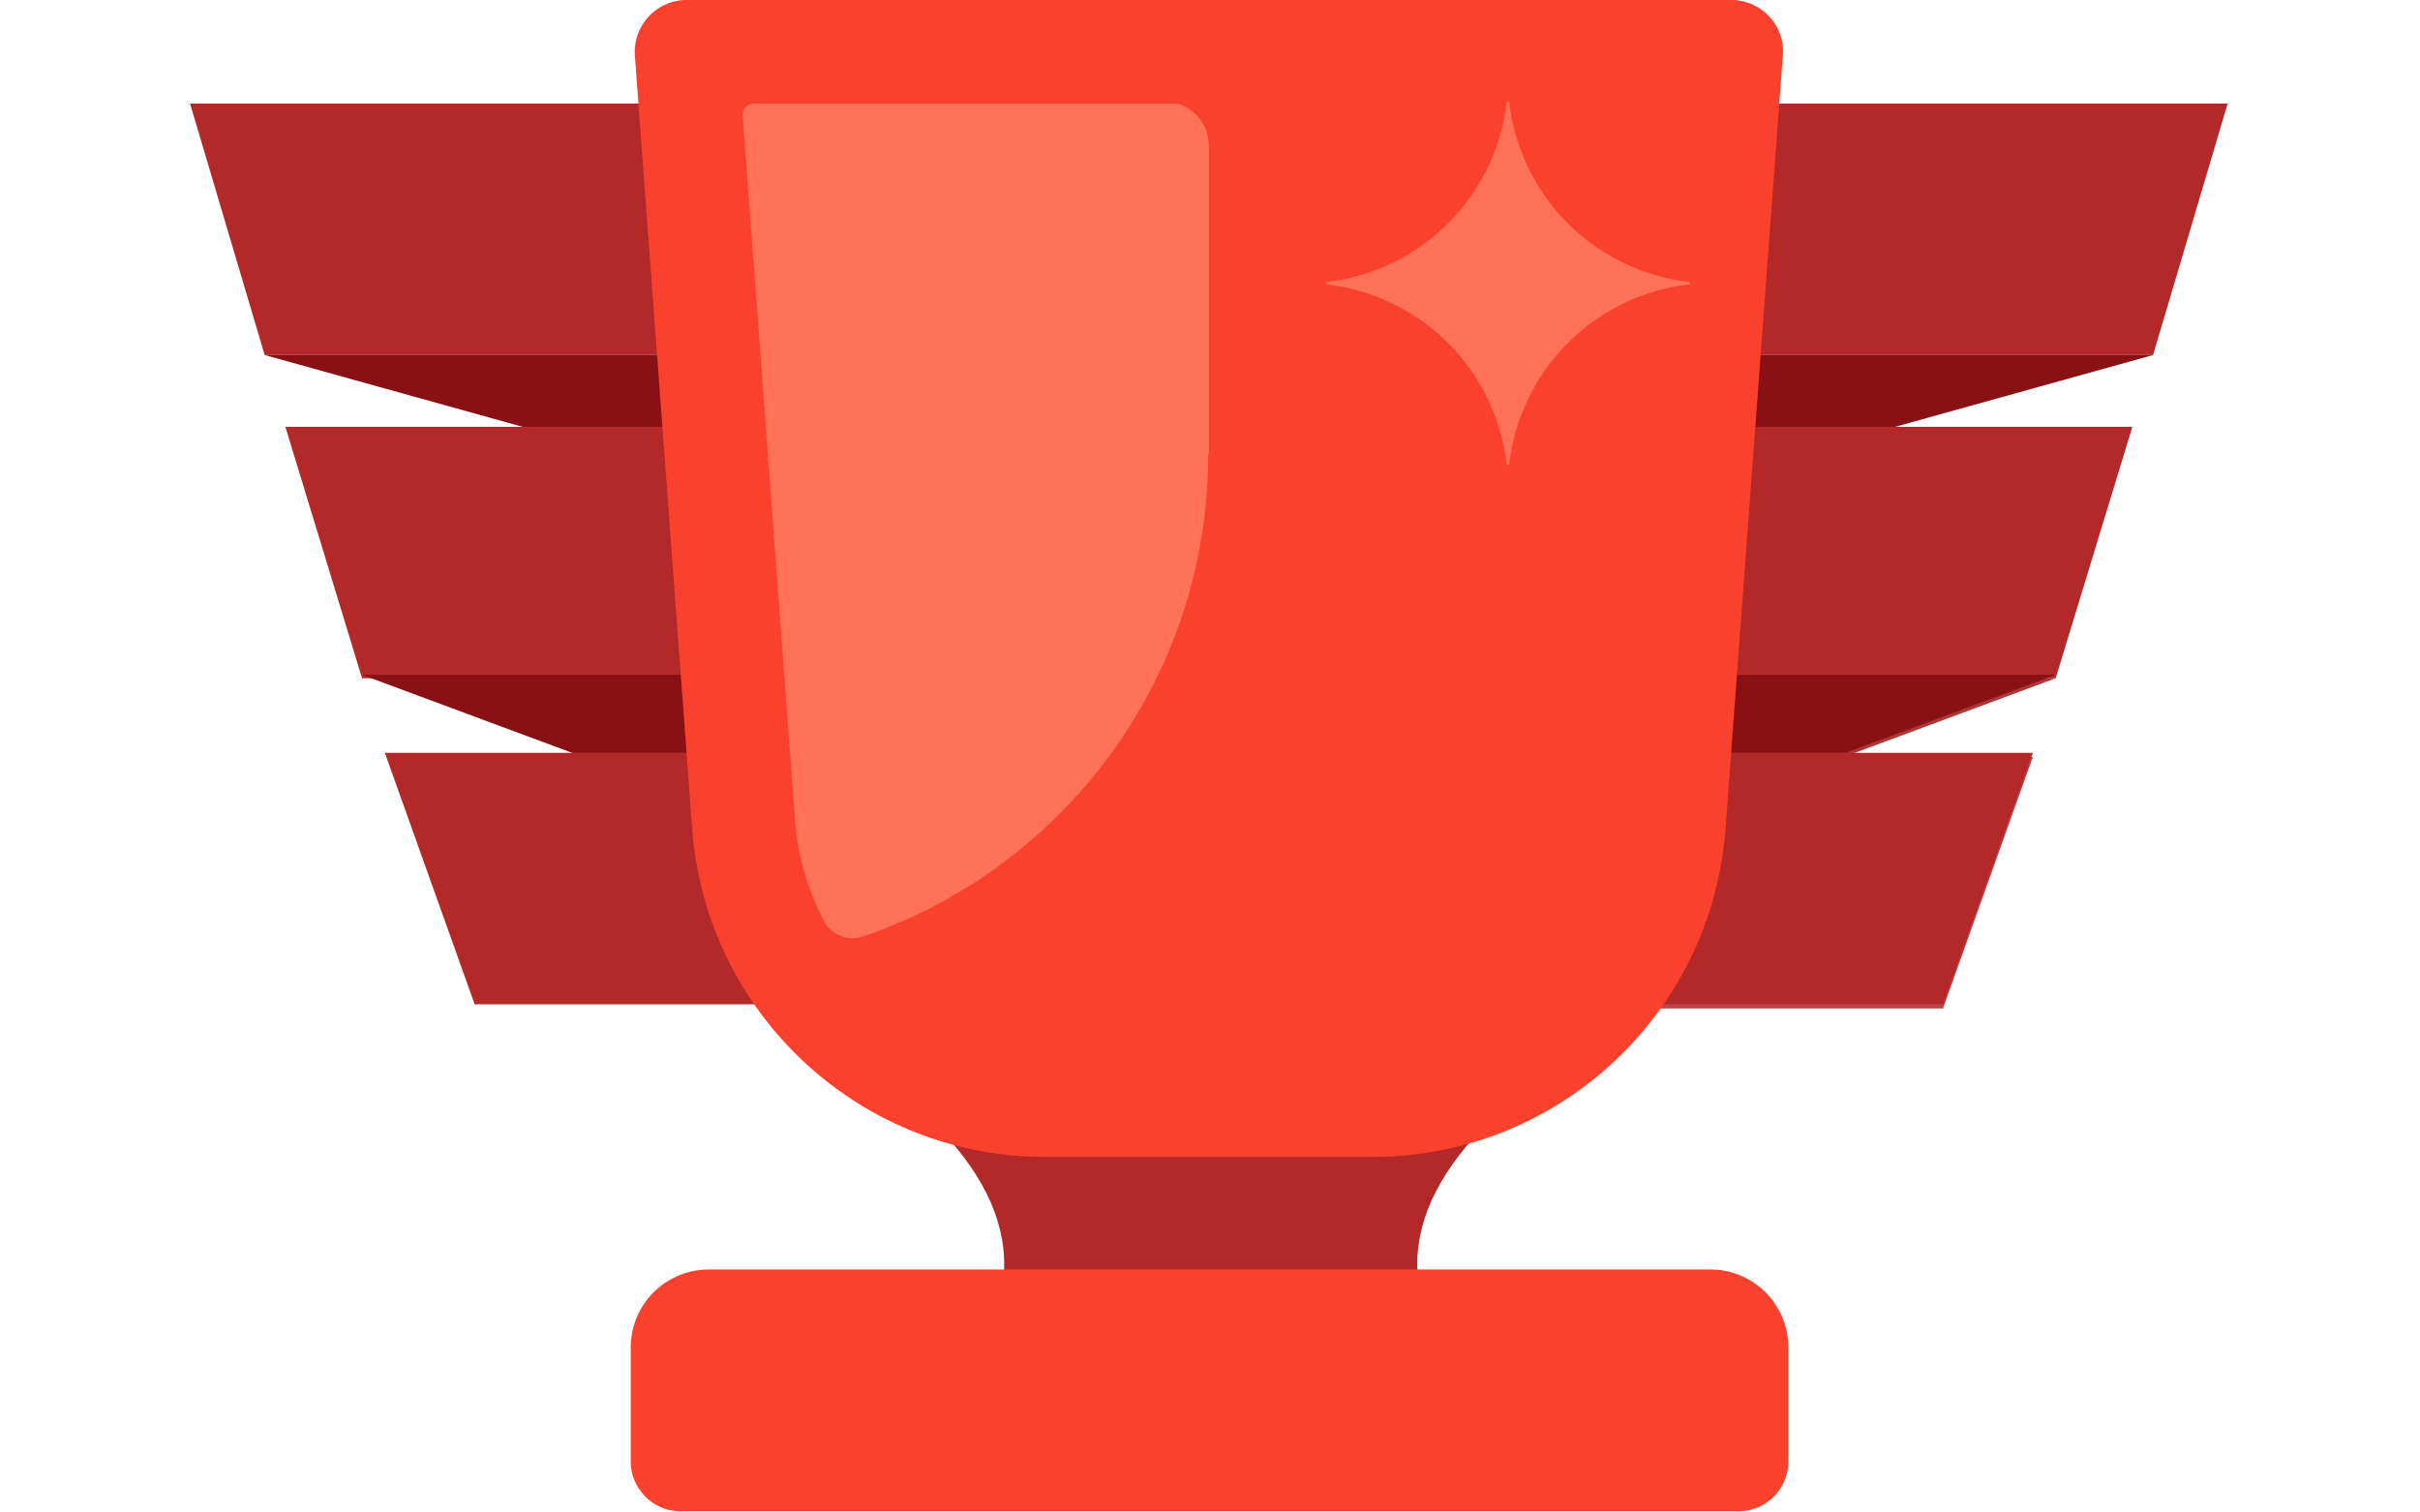
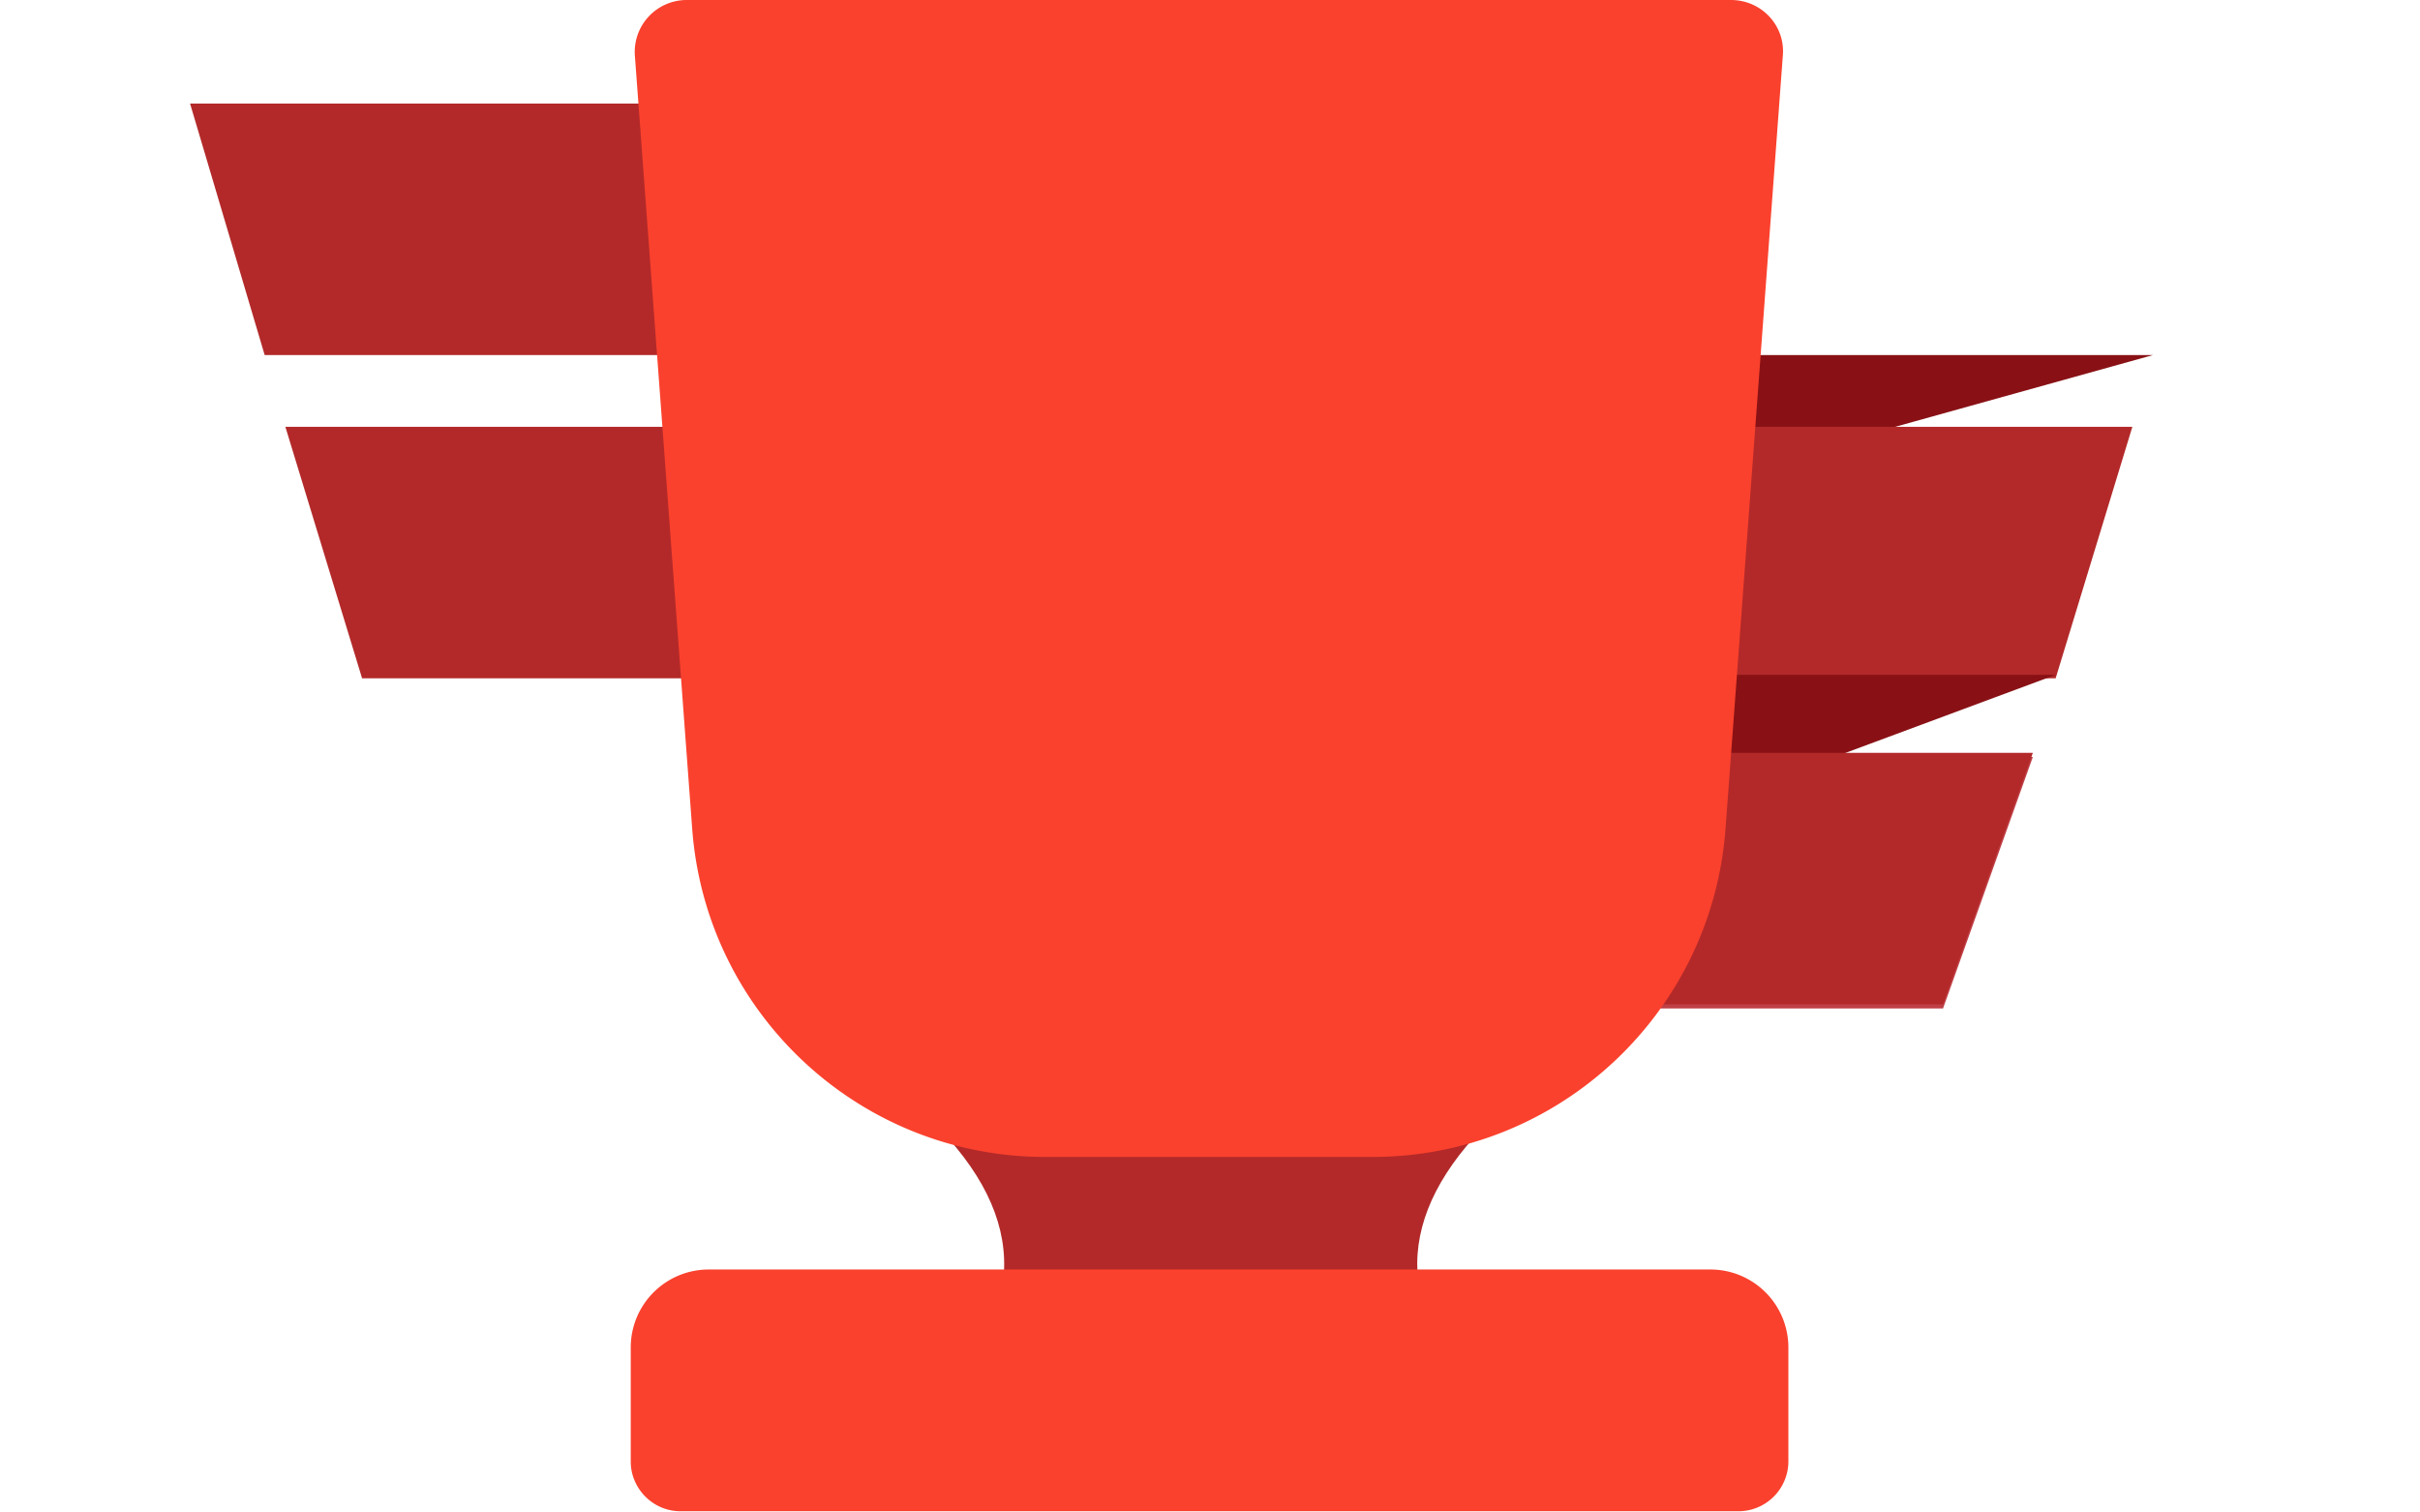
<svg xmlns="http://www.w3.org/2000/svg" width="96" height="60" fill="none">
  <path fill="#B32929" fill-rule="evenodd" d="M7.54 4.11h39.977v9.974H10.499L7.54 4.11Z" clip-rule="evenodd" />
-   <path fill="#891115" fill-rule="evenodd" d="m21.816 17.235 24.495 3.397 3.946-6.548H10.499l11.316 3.15Z" clip-rule="evenodd" />
  <path fill="#B32929" fill-rule="evenodd" d="M11.321 16.933h39.977v9.974H14.363l-3.042-9.974Z" clip-rule="evenodd" />
-   <path fill="#891115" fill-rule="evenodd" d="m25.13 30.77 24.962 2.548 3.946-6.548H14.363l10.768 4Z" clip-rule="evenodd" />
-   <path fill="#B32929" fill-rule="evenodd" d="M15.267 29.866h39.949v9.974H18.829l-3.562-9.974ZM88.37 4.11H48.393v9.974h37.018L88.37 4.11Z" clip-rule="evenodd" />
  <path fill="#891115" fill-rule="evenodd" d="m74.095 17.235-24.496 3.397-3.946-6.548h39.758l-11.316 3.15Z" clip-rule="evenodd" />
  <path fill="#B32929" fill-rule="evenodd" d="M84.589 16.933H44.612v9.974h36.935l3.042-9.974Z" clip-rule="evenodd" />
-   <path fill="#AA3839" fill-rule="evenodd" d="m70.78 30.907-24.962 2.548-3.946-6.548h39.675l-10.768 4Z" clip-rule="evenodd" />
  <path fill="#BF4046" fill-rule="evenodd" d="M80.643 30.03H40.667v9.974H77.08l3.562-9.974Z" clip-rule="evenodd" />
  <path fill="#891115" fill-rule="evenodd" d="m70.78 30.77-24.962 2.548-3.946-6.548h39.675l-10.768 4Z" clip-rule="evenodd" />
  <path fill="#B32929" fill-rule="evenodd" d="M80.643 29.866H40.667v9.974H77.08l3.562-9.974Z" clip-rule="evenodd" />
  <path fill="#B32929" d="M62.779 41.566c-9.837-5.097-19.674-5.097-29.51 0 5.918 3.863 7.836 7.727 5.754 11.617-1.014 1.836 18.85 1.7 17.892-.246-1.89-3.781.082-7.59 5.864-11.371Z" />
  <path fill="#FA412D" d="M54.449 45.895H41.46c-7.343 0-13.453-5.672-14.001-13.015L25.186 2.22A2.06 2.06 0 0 1 27.24 0h41.428c1.206 0 2.165 1.014 2.055 2.22L68.45 32.88c-.548 7.343-6.658 13.015-14.001 13.015Z" />
-   <path fill="#FF7259" d="M66.97 11.18a8.119 8.119 0 0 1-7.096-7.097c0-.083-.11-.083-.11 0a8.119 8.119 0 0 1-7.096 7.096c-.082 0-.082.11 0 .11a8.119 8.119 0 0 1 7.096 7.096c0 .083.11.083.11 0a8.119 8.119 0 0 1 7.097-7.096c.082 0 .082-.11 0-.11ZM47.955 18.002V5.782c0-.795-.52-1.453-1.233-1.672H29.898c-.246 0-.465.22-.438.466l2.082 28.003c.11 1.424.521 2.767 1.151 3.973.302.548.96.794 1.535.602 7.973-2.712 13.7-10.247 13.7-19.125l.027-.027Z" />
  <path fill="#FA412D" d="M67.793 50.361H28.117a3.093 3.093 0 0 0-3.096 3.096v4.521c0 1.069.877 1.973 1.973 1.973h41.977a1.982 1.982 0 0 0 1.973-1.973v-4.52a3.093 3.093 0 0 0-3.097-3.097h-.054Z" />
</svg>